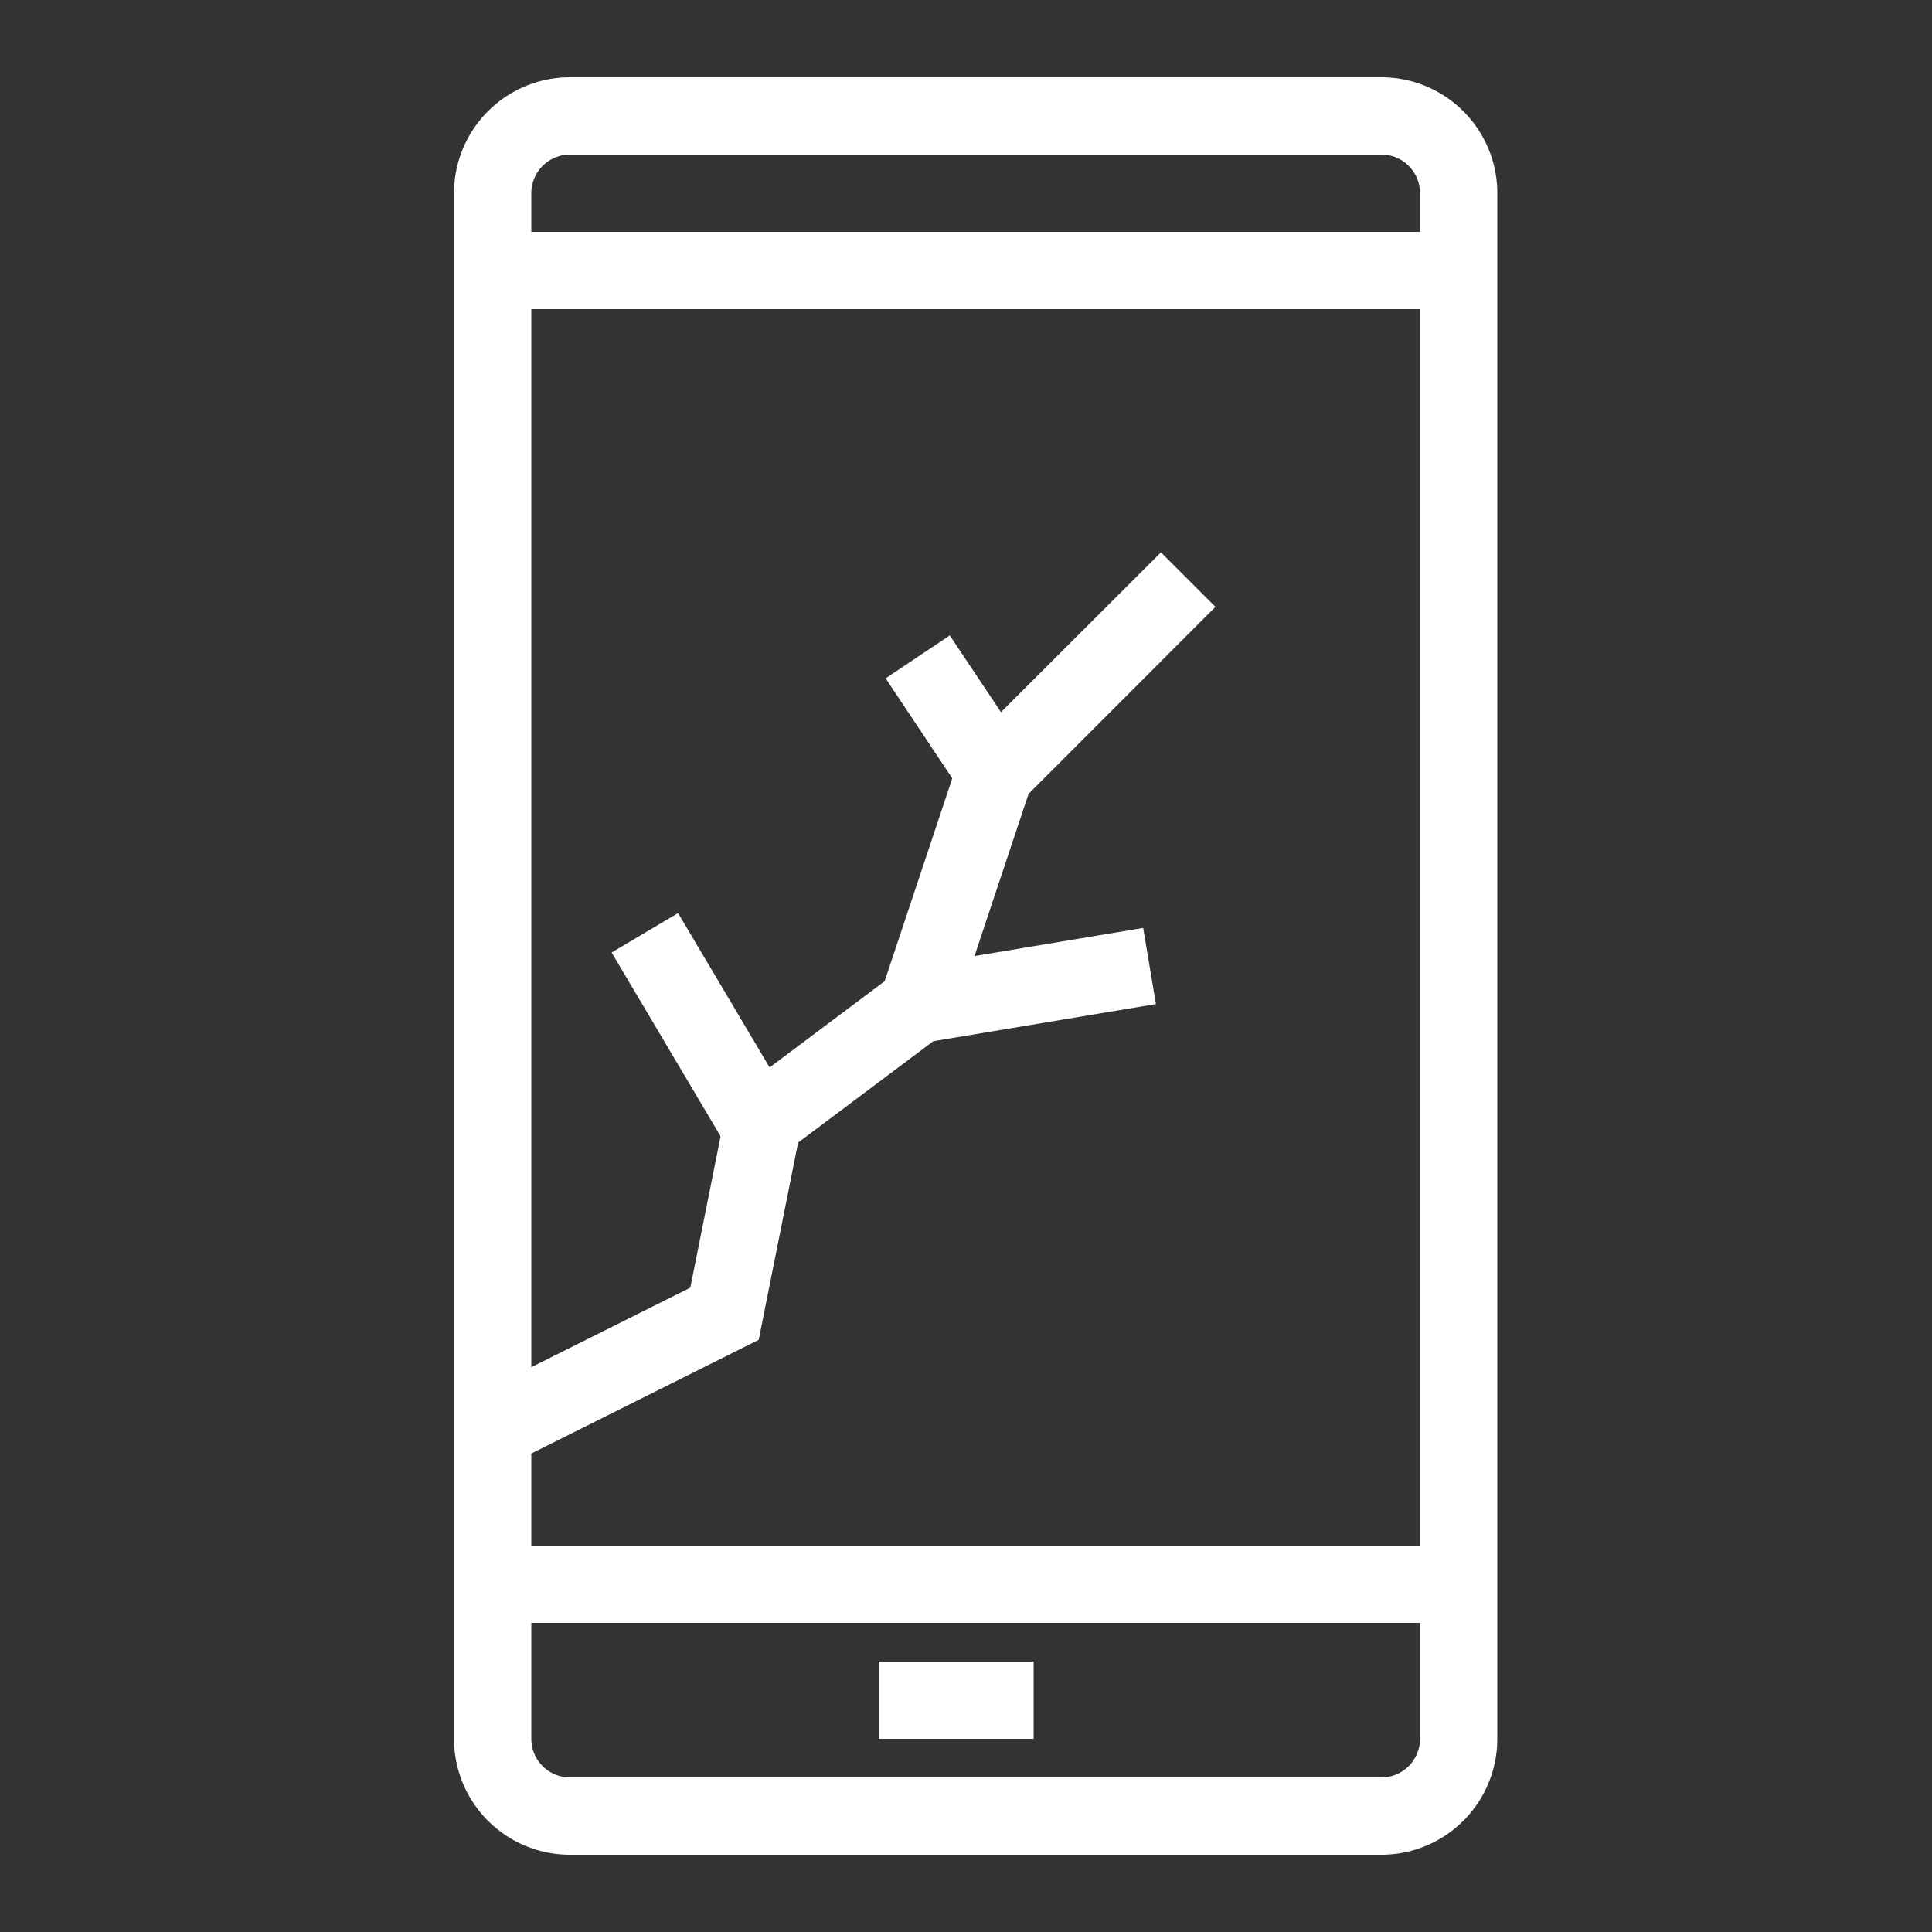
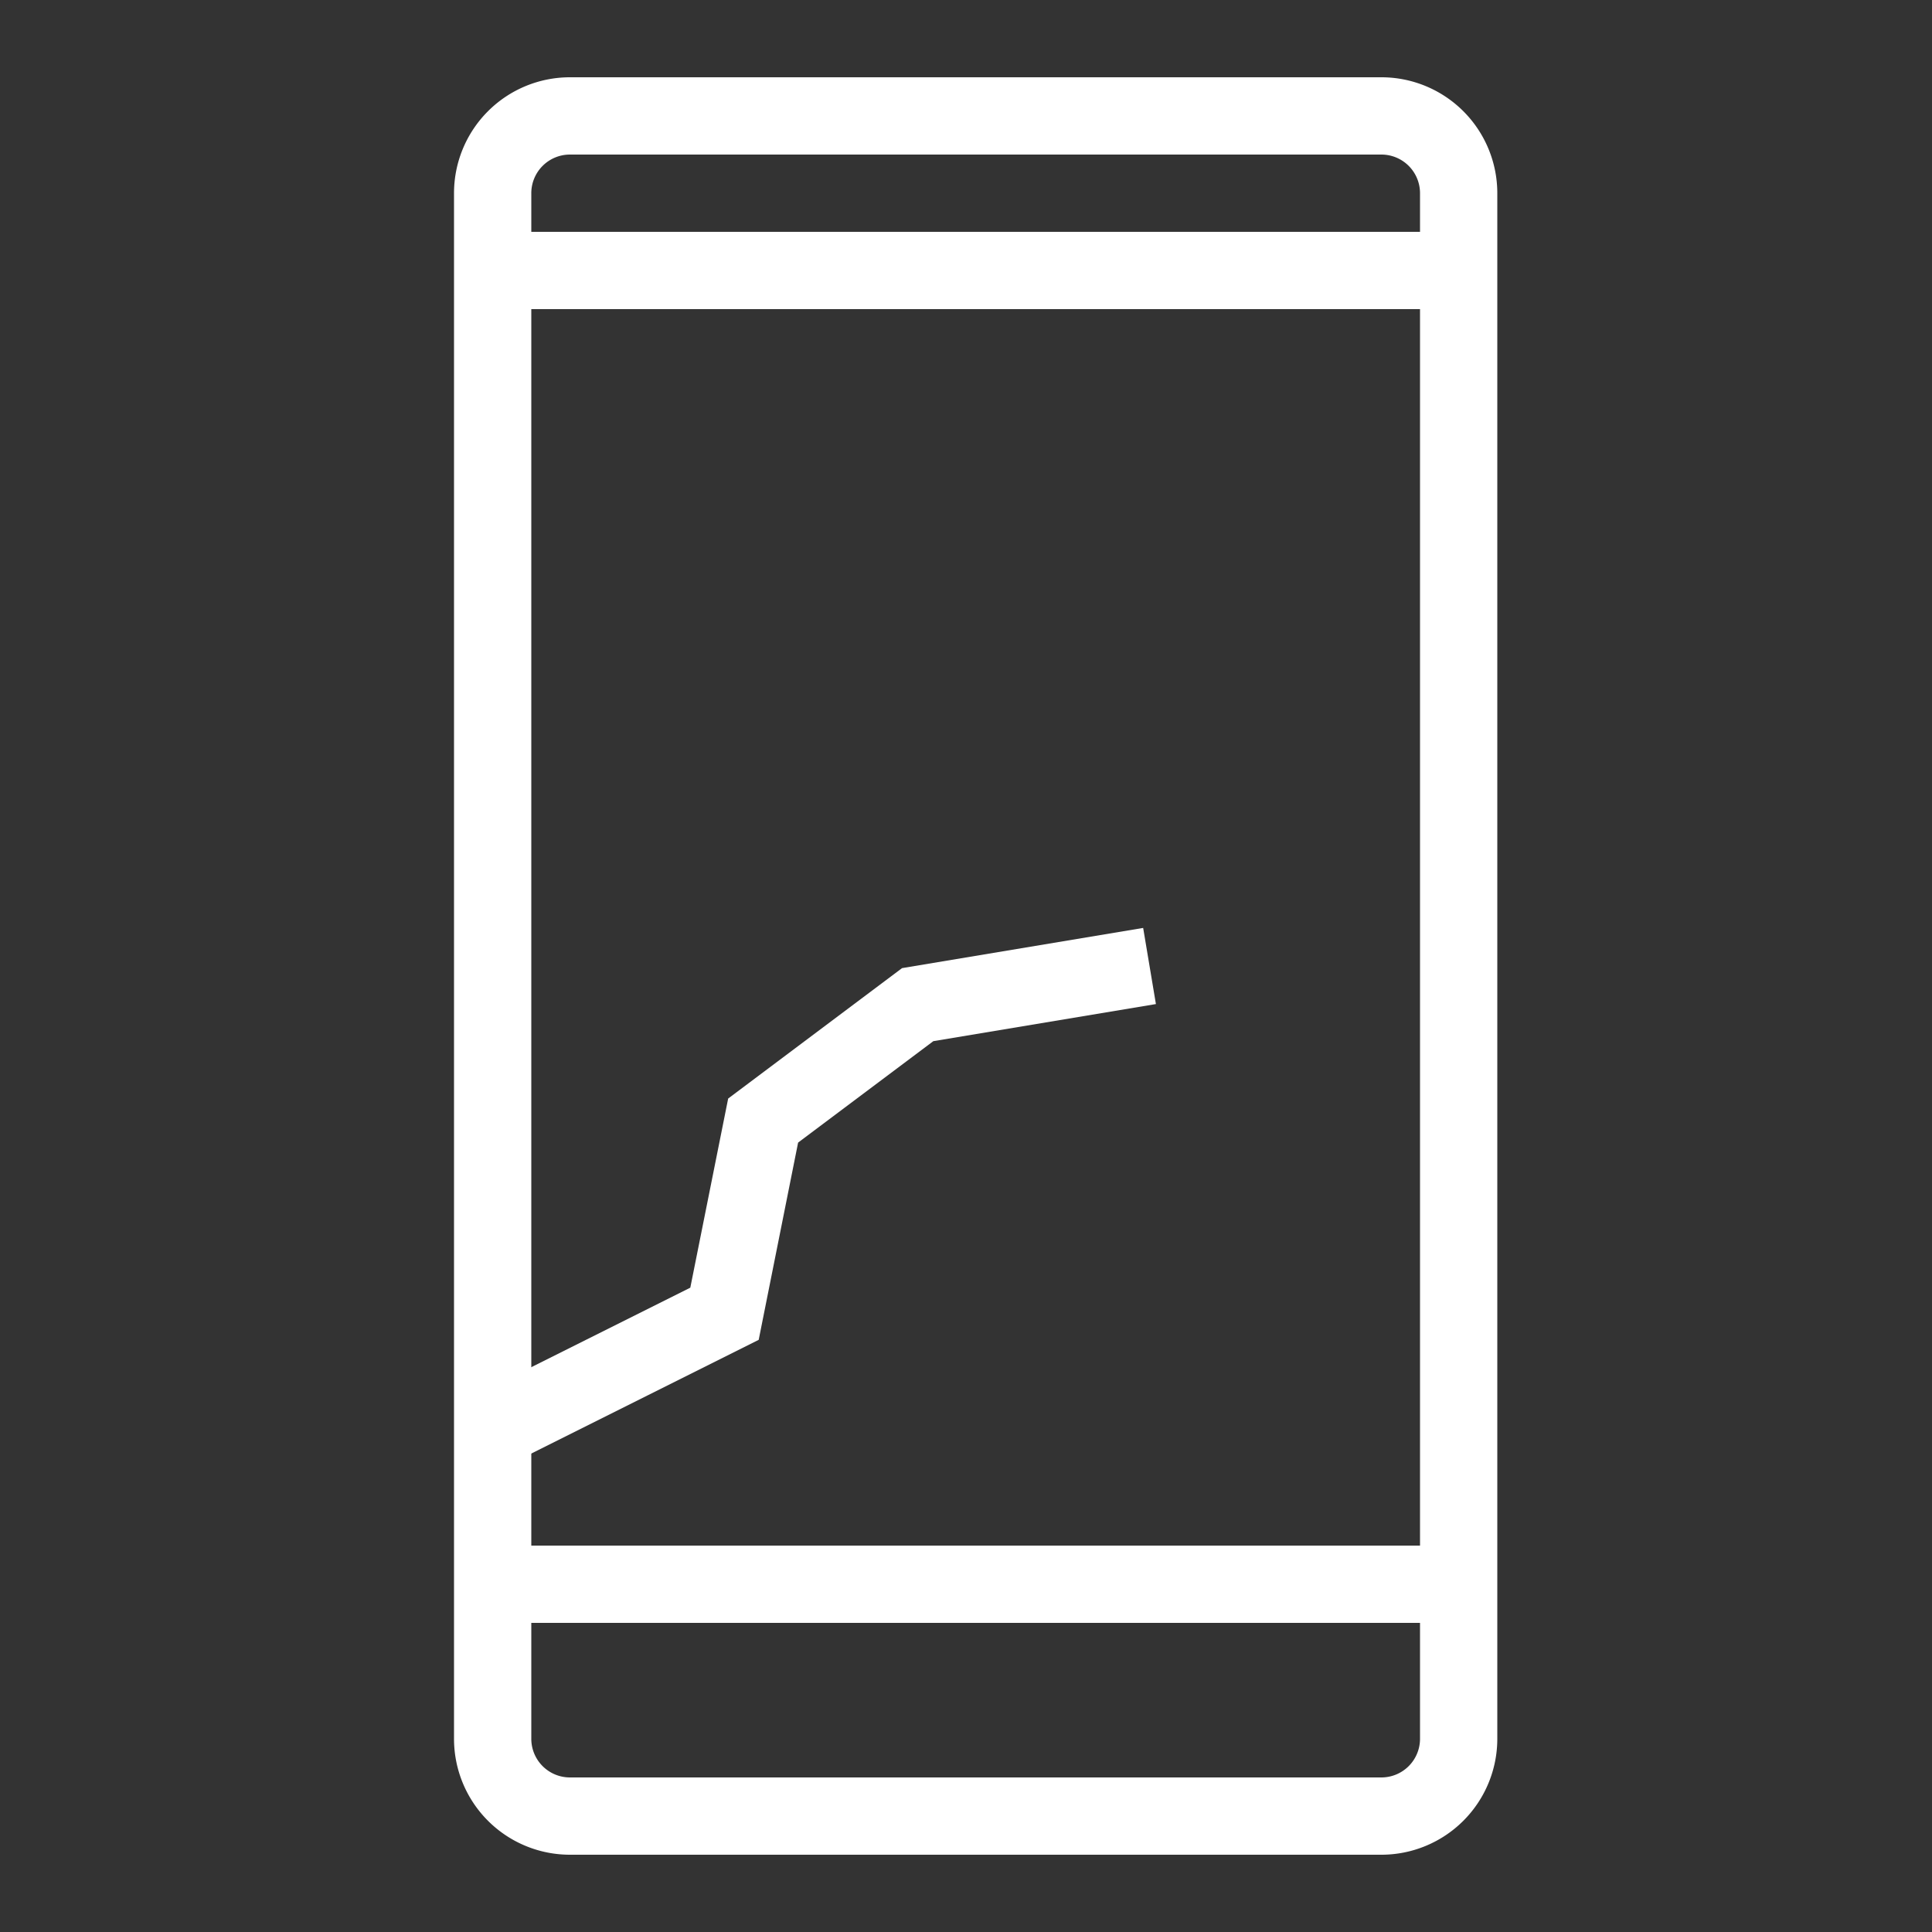
<svg xmlns="http://www.w3.org/2000/svg" id="レイヤー_1" data-name="レイヤー 1" width="100" height="100" viewBox="0 0 100 100">
  <rect x="0" y="0" width="100" height="100" fill="#333333" stroke="none" />
  <defs>
    <style>.cls-1{fill:#fff;}</style>
  </defs>
  <title>repair_icon_01</title>
-   <polygon class="cls-1" points="51.19 43.14 45.84 35.11 49.16 32.89 51.81 36.86 60.09 28.59 62.91 31.41 51.19 43.14" />
-   <rect class="cls-1" x="34.5" y="47.17" width="4" height="11.66" transform="matrix(0.86, -0.51, 0.51, 0.86, -22.07, 26.33)" />
-   <rect class="cls-1" x="43.18" y="44" width="12.65" height="4" transform="translate(-9.8 78.4) rotate(-71.56)" />
  <polygon class="cls-1" points="26.39 75.79 24.61 72.21 35.73 66.65 37.69 56.86 46.69 50.11 59.17 48.03 59.83 51.97 48.31 53.89 41.31 59.14 39.27 69.35 26.39 75.79" />
  <path class="cls-1" d="M71.5,96h-42a6,6,0,0,1-6-6V10a6,6,0,0,1,6-6h42a6,6,0,0,1,6,6V90A6,6,0,0,1,71.5,96ZM29.5,8a2,2,0,0,0-2,2V90a2,2,0,0,0,2,2h42a2,2,0,0,0,2-2V10a2,2,0,0,0-2-2Z" />
-   <rect class="cls-1" x="45.5" y="86" width="8" height="4" />
  <rect class="cls-1" x="25.5" y="12" width="50" height="4" />
  <rect class="cls-1" x="25.5" y="80" width="50" height="4" />
</svg>